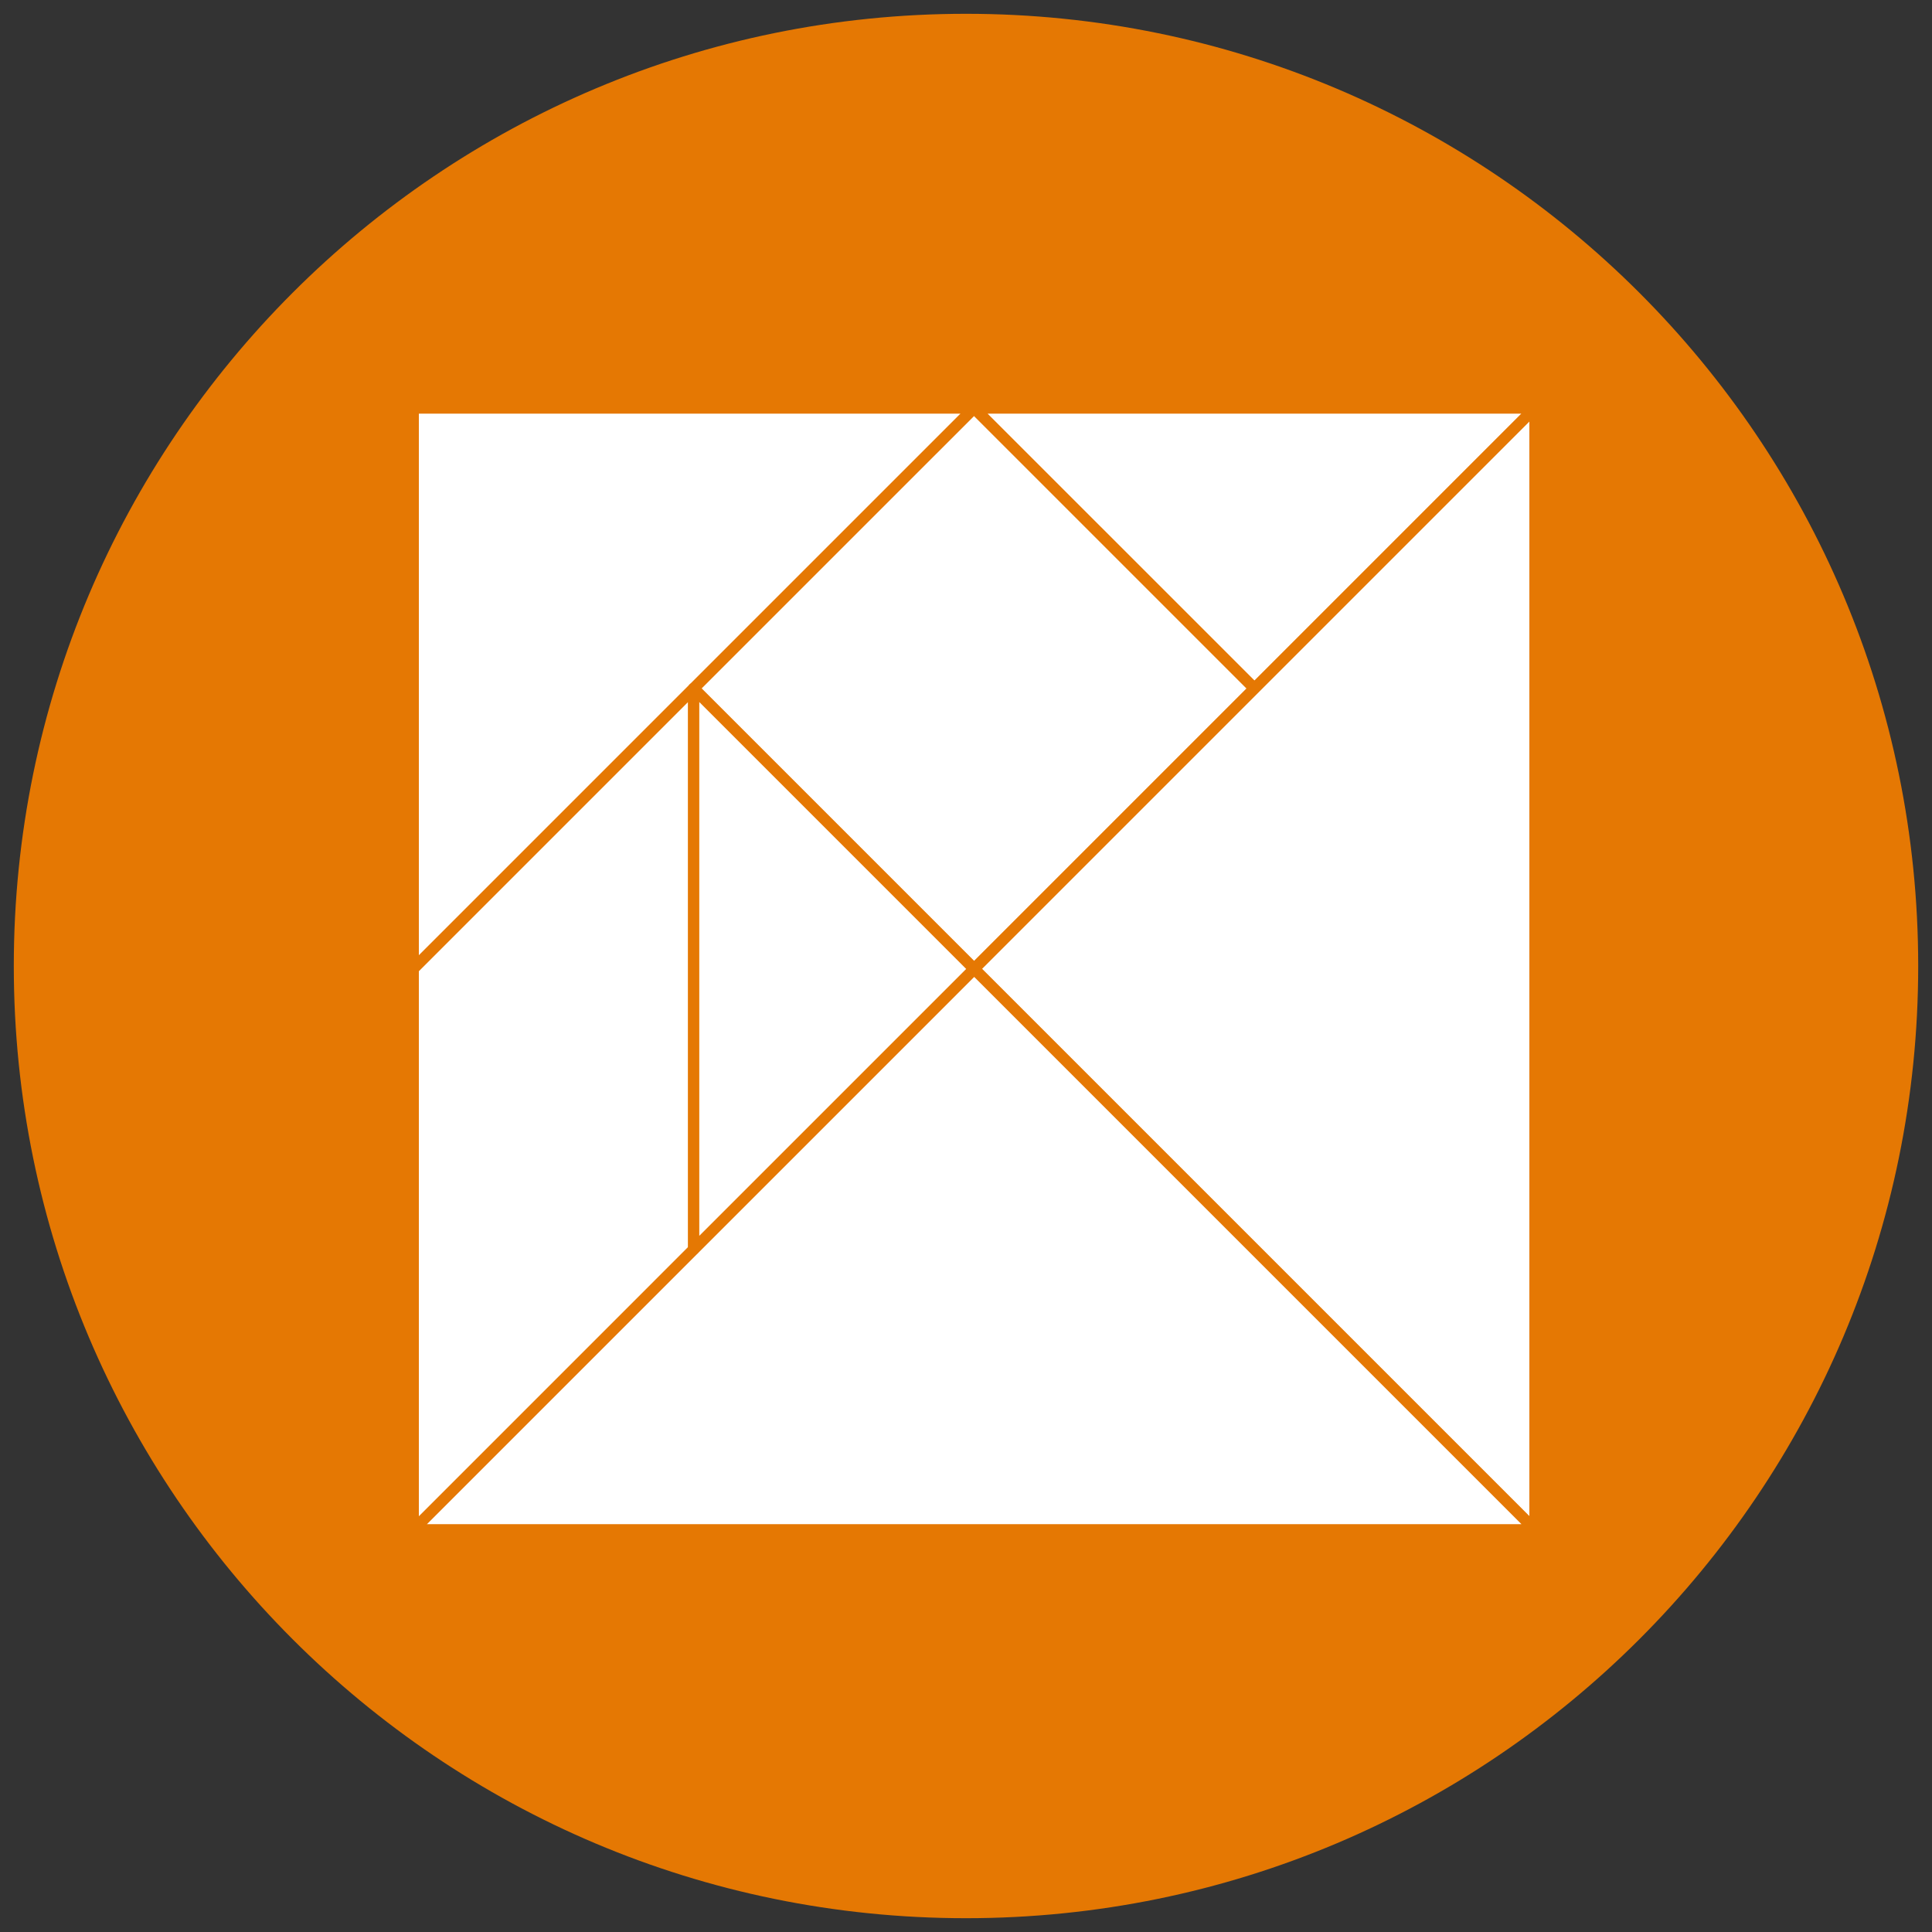
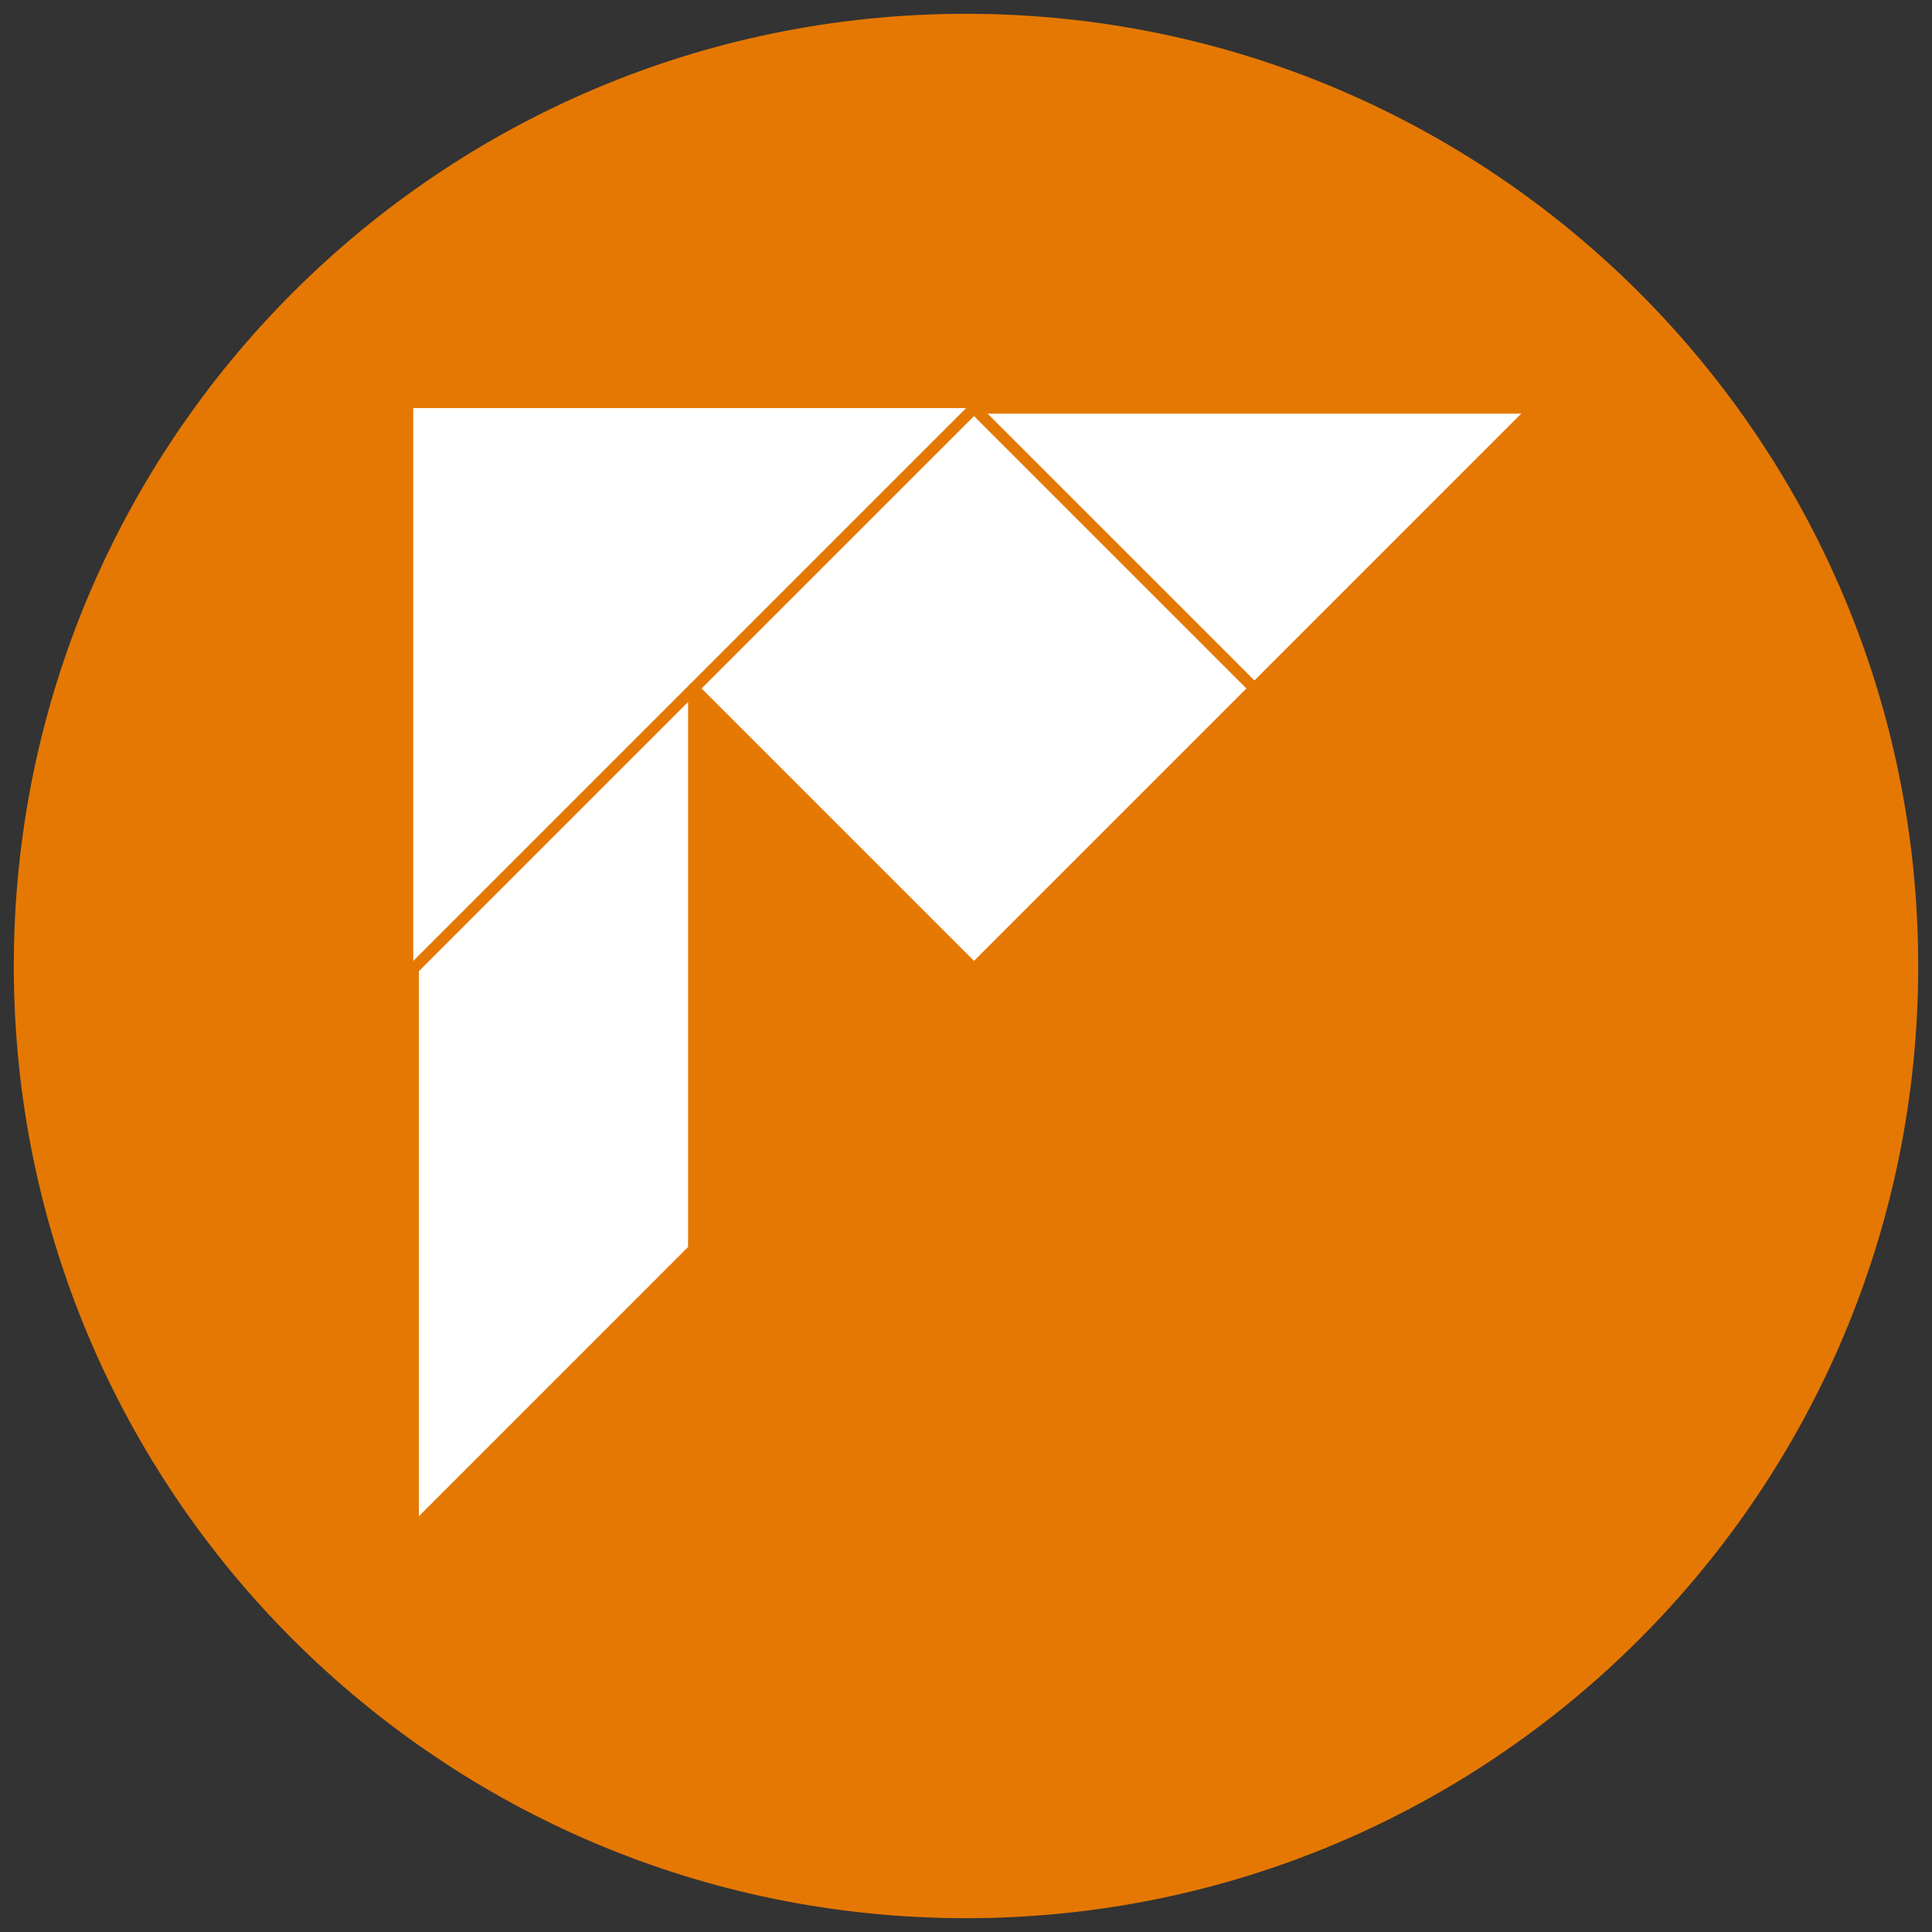
<svg xmlns="http://www.w3.org/2000/svg" version="1.1" id="Layer_1" x="0px" y="0px" width="140px" height="140px" viewBox="0 0 140 140" enable-background="new 0 0 140 140" xml:space="preserve">
  <rect x="0" y="0" width="140" height="140" fill="#333333" stroke="none" />
  <g>
    <path fill="#E57803" d="M70,1C31.893,1,1,31.893,1,70c0,38.107,30.892,69,69,69c38.107,0,69-30.893,69-69   C139,31.893,108.107,1,70,1z" />
  </g>
  <g>
    <g>
      <polygon fill="#FFFFFF" points="29.946,70.212 70.588,29.57 29.946,29.57   " />
-       <path fill="#E57803" d="M29.946,70.617c-0.052,0-0.105-0.009-0.156-0.03c-0.152-0.062-0.251-0.211-0.251-0.375V29.57    c0-0.225,0.182-0.407,0.407-0.407h40.642c0.165,0,0.312,0.099,0.375,0.25c0.062,0.153,0.029,0.327-0.087,0.443L30.233,70.499    C30.155,70.577,30.052,70.617,29.946,70.617z M30.352,29.976v39.255l39.255-39.255H30.352z" />
    </g>
    <g>
      <rect x="56.219" y="35.521" transform="matrix(0.707 -0.707 0.707 0.707 -14.604 64.524)" fill="#FFFFFF" width="28.739" height="28.739" />
      <path fill="#E57803" d="M70.588,70.617c-0.104,0-0.208-0.038-0.288-0.118L49.979,50.178c-0.159-0.159-0.159-0.416,0-0.575    L70.3,29.282c0.077-0.076,0.179-0.119,0.288-0.119c0.107,0,0.211,0.043,0.288,0.119l20.32,20.321c0.158,0.159,0.158,0.416,0,0.575    l-20.32,20.321C70.795,70.579,70.693,70.617,70.588,70.617z M50.841,49.891l19.747,19.746l19.746-19.746L70.588,30.145    L50.841,49.891z" />
    </g>
    <g>
      <polygon fill="#FFFFFF" points="70.588,29.57 90.91,49.891 111.229,29.57   " />
      <path fill="#E57803" d="M90.91,50.297c-0.109,0-0.212-0.042-0.288-0.119L70.3,29.857c-0.116-0.116-0.151-0.291-0.088-0.443    c0.063-0.151,0.211-0.25,0.376-0.25h40.642c0.165,0,0.313,0.099,0.375,0.25c0.063,0.153,0.028,0.327-0.087,0.443L91.196,50.178    C91.12,50.254,91.017,50.297,90.91,50.297z M71.568,29.976l19.342,19.34l19.339-19.34H71.568z" />
    </g>
    <g>
-       <polygon fill="#FFFFFF" points="111.229,29.57 111.229,110.854 70.588,70.212   " />
      <path fill="#E57803" d="M111.229,111.26c-0.106,0-0.209-0.041-0.287-0.118L70.3,70.499c-0.076-0.076-0.119-0.18-0.119-0.287    c0-0.108,0.043-0.211,0.119-0.288l40.642-40.642c0.116-0.116,0.292-0.151,0.443-0.088c0.151,0.063,0.25,0.211,0.25,0.376v81.285    c0,0.164-0.099,0.312-0.25,0.374C111.336,111.25,111.282,111.26,111.229,111.26z M71.162,70.212l39.661,39.661V30.551    L71.162,70.212z" />
    </g>
    <g>
-       <polygon fill="#FFFFFF" points="70.588,70.212 29.946,110.854 111.229,110.854   " />
      <path fill="#E57803" d="M111.229,111.26H29.946c-0.165,0-0.312-0.099-0.376-0.25c-0.063-0.151-0.028-0.327,0.088-0.443    L70.3,69.924c0.159-0.159,0.417-0.159,0.576,0l40.642,40.642c0.115,0.116,0.15,0.292,0.087,0.443    C111.543,111.161,111.395,111.26,111.229,111.26z M30.927,110.447h79.322L70.588,70.786L30.927,110.447z" />
    </g>
    <g>
      <polygon fill="#FFFFFF" points="29.946,70.212 50.266,49.891 50.266,90.534 29.946,110.854   " />
      <path fill="#E57803" d="M29.946,111.26c-0.052,0-0.105-0.01-0.156-0.031c-0.152-0.062-0.251-0.21-0.251-0.374V70.212    c0-0.108,0.043-0.211,0.119-0.288l20.321-20.321c0.116-0.117,0.291-0.151,0.443-0.088c0.151,0.063,0.25,0.21,0.25,0.375v40.644    c0,0.107-0.042,0.21-0.119,0.286l-20.321,20.321C30.155,111.219,30.052,111.26,29.946,111.26z M30.352,70.38v39.493L49.86,90.364    V50.872L30.352,70.38z" />
    </g>
    <g>
-       <polygon fill="#FFFFFF" points="50.266,49.891 50.266,90.534 70.588,70.212   " />
-       <path fill="#E57803" d="M50.266,90.938c-0.052,0-0.105-0.01-0.155-0.029c-0.152-0.063-0.251-0.213-0.251-0.375V49.891    c0-0.165,0.099-0.312,0.251-0.375c0.151-0.063,0.326-0.029,0.443,0.088l20.322,20.321c0.157,0.159,0.157,0.417,0,0.575    L50.554,90.82C50.477,90.897,50.373,90.938,50.266,90.938z M50.673,50.872v38.68l19.34-19.339L50.673,50.872z" />
-     </g>
+       </g>
  </g>
</svg>